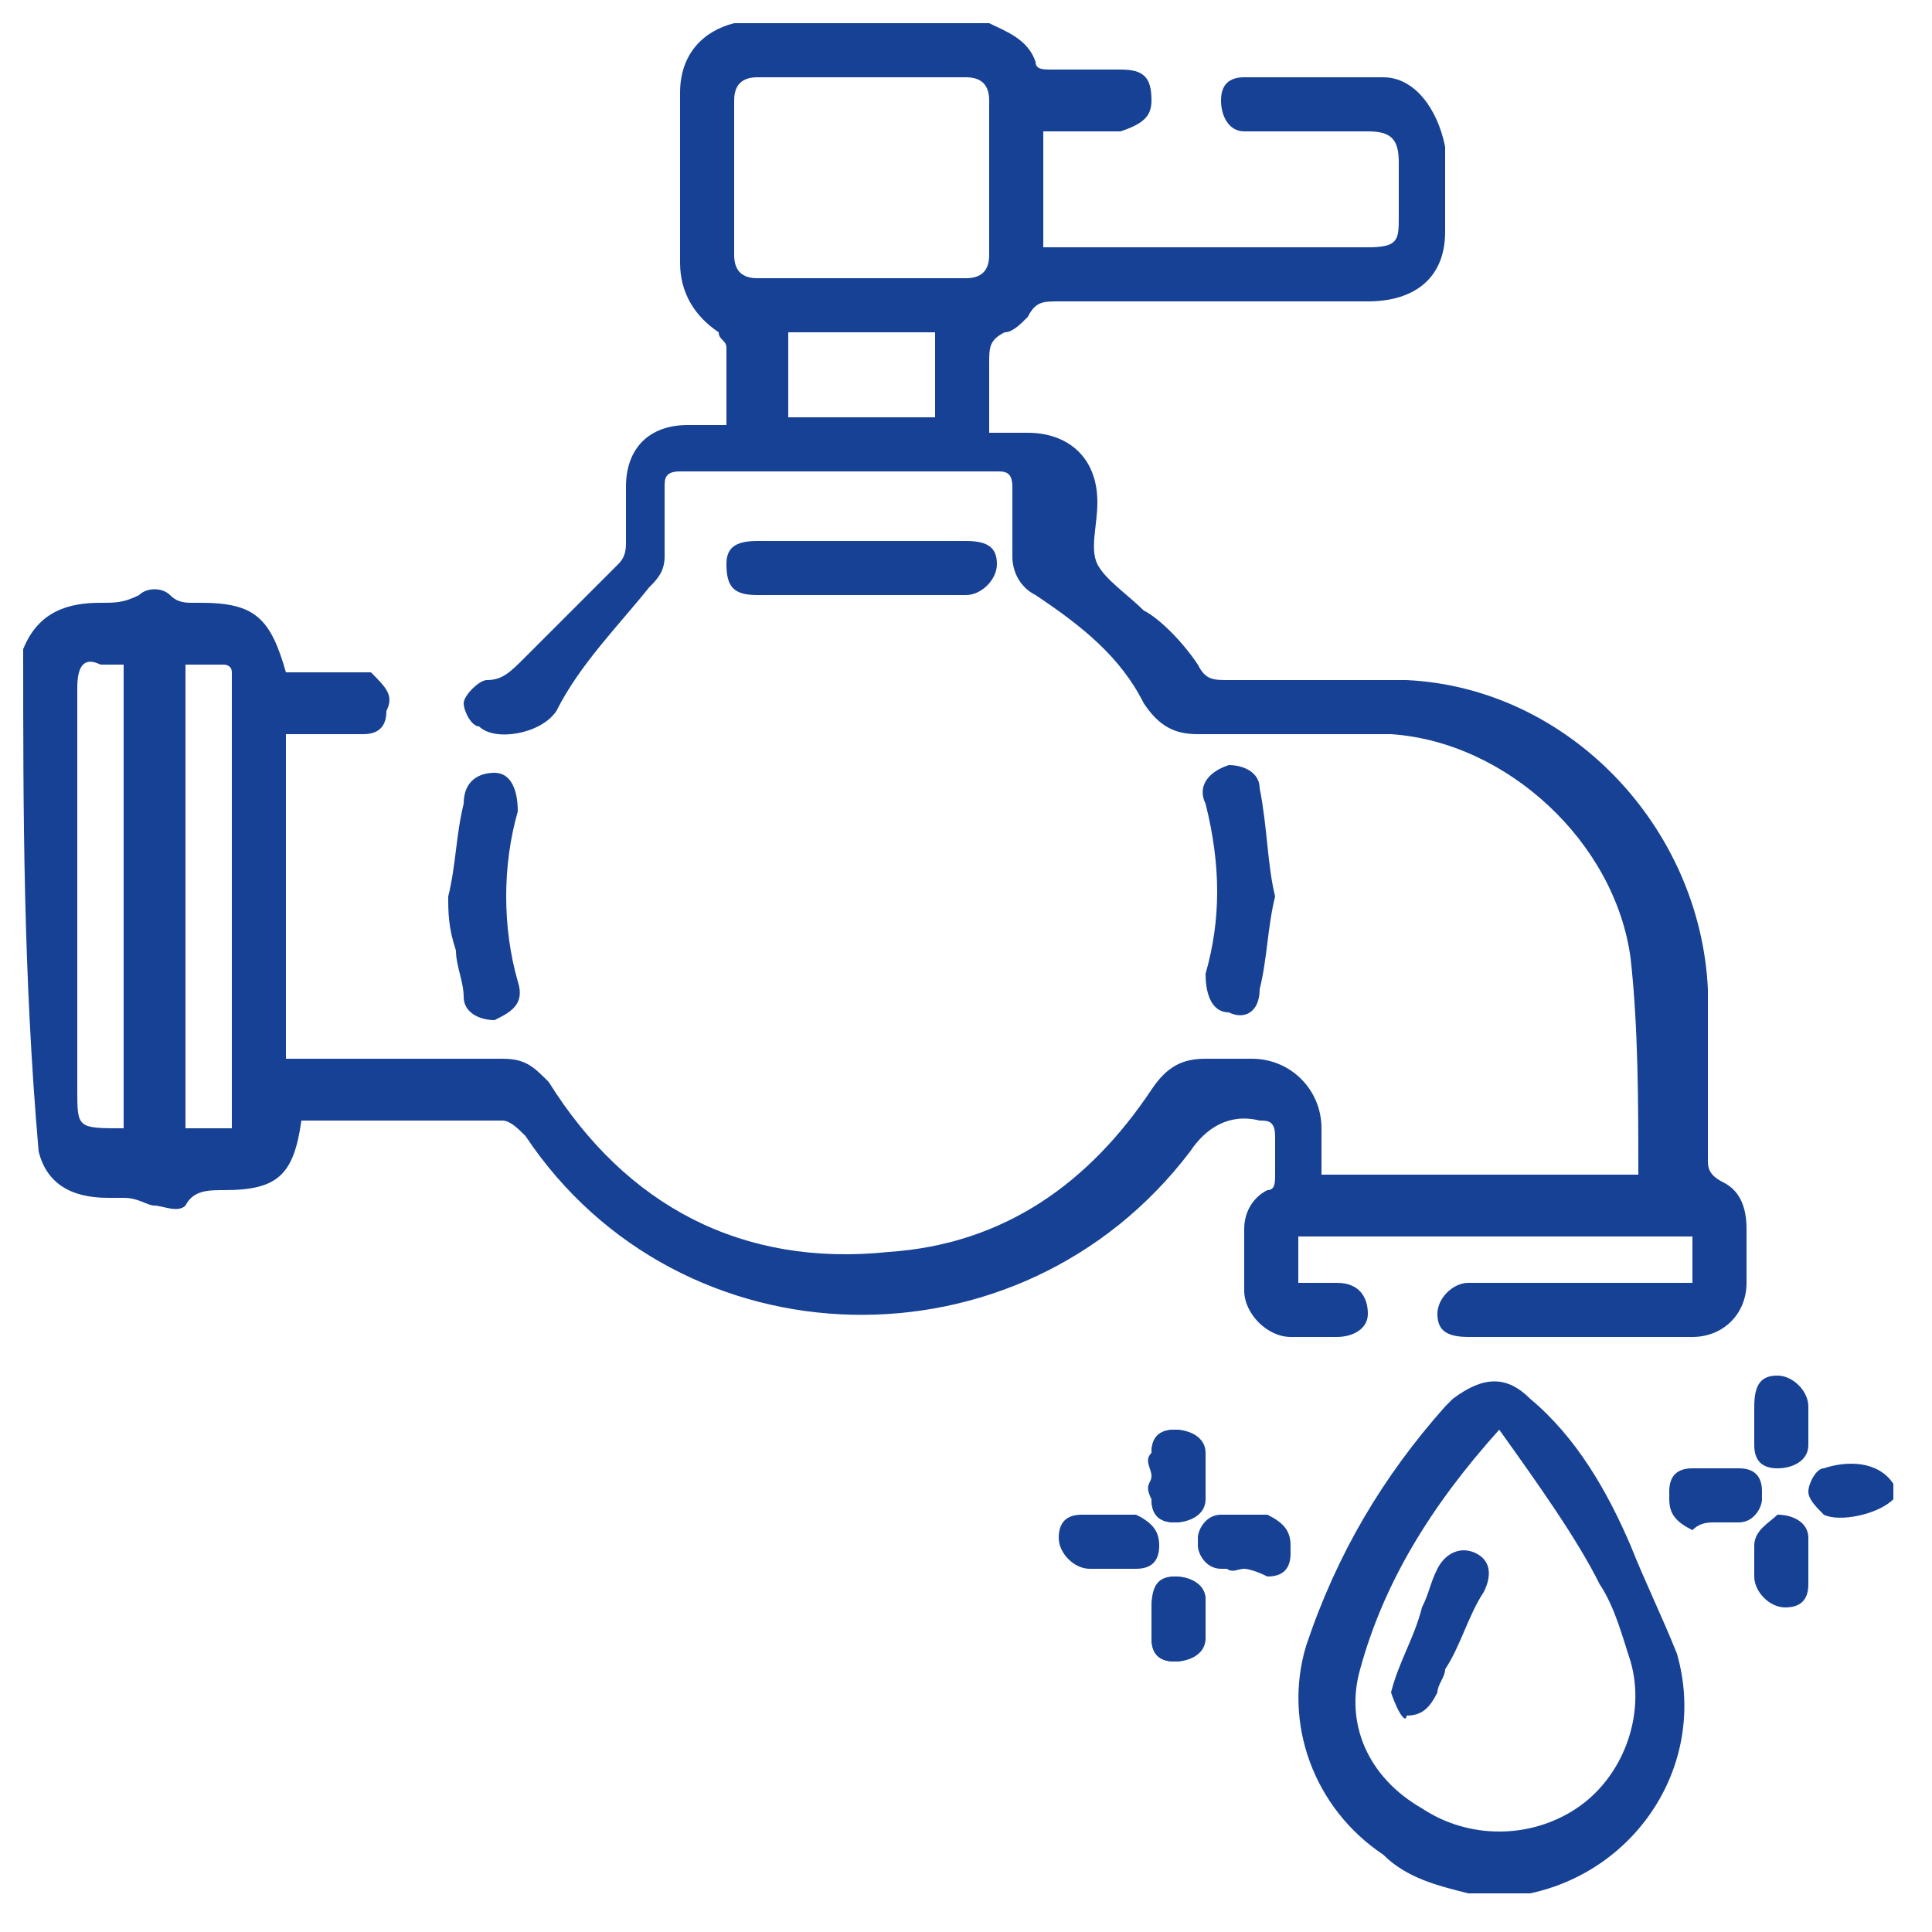
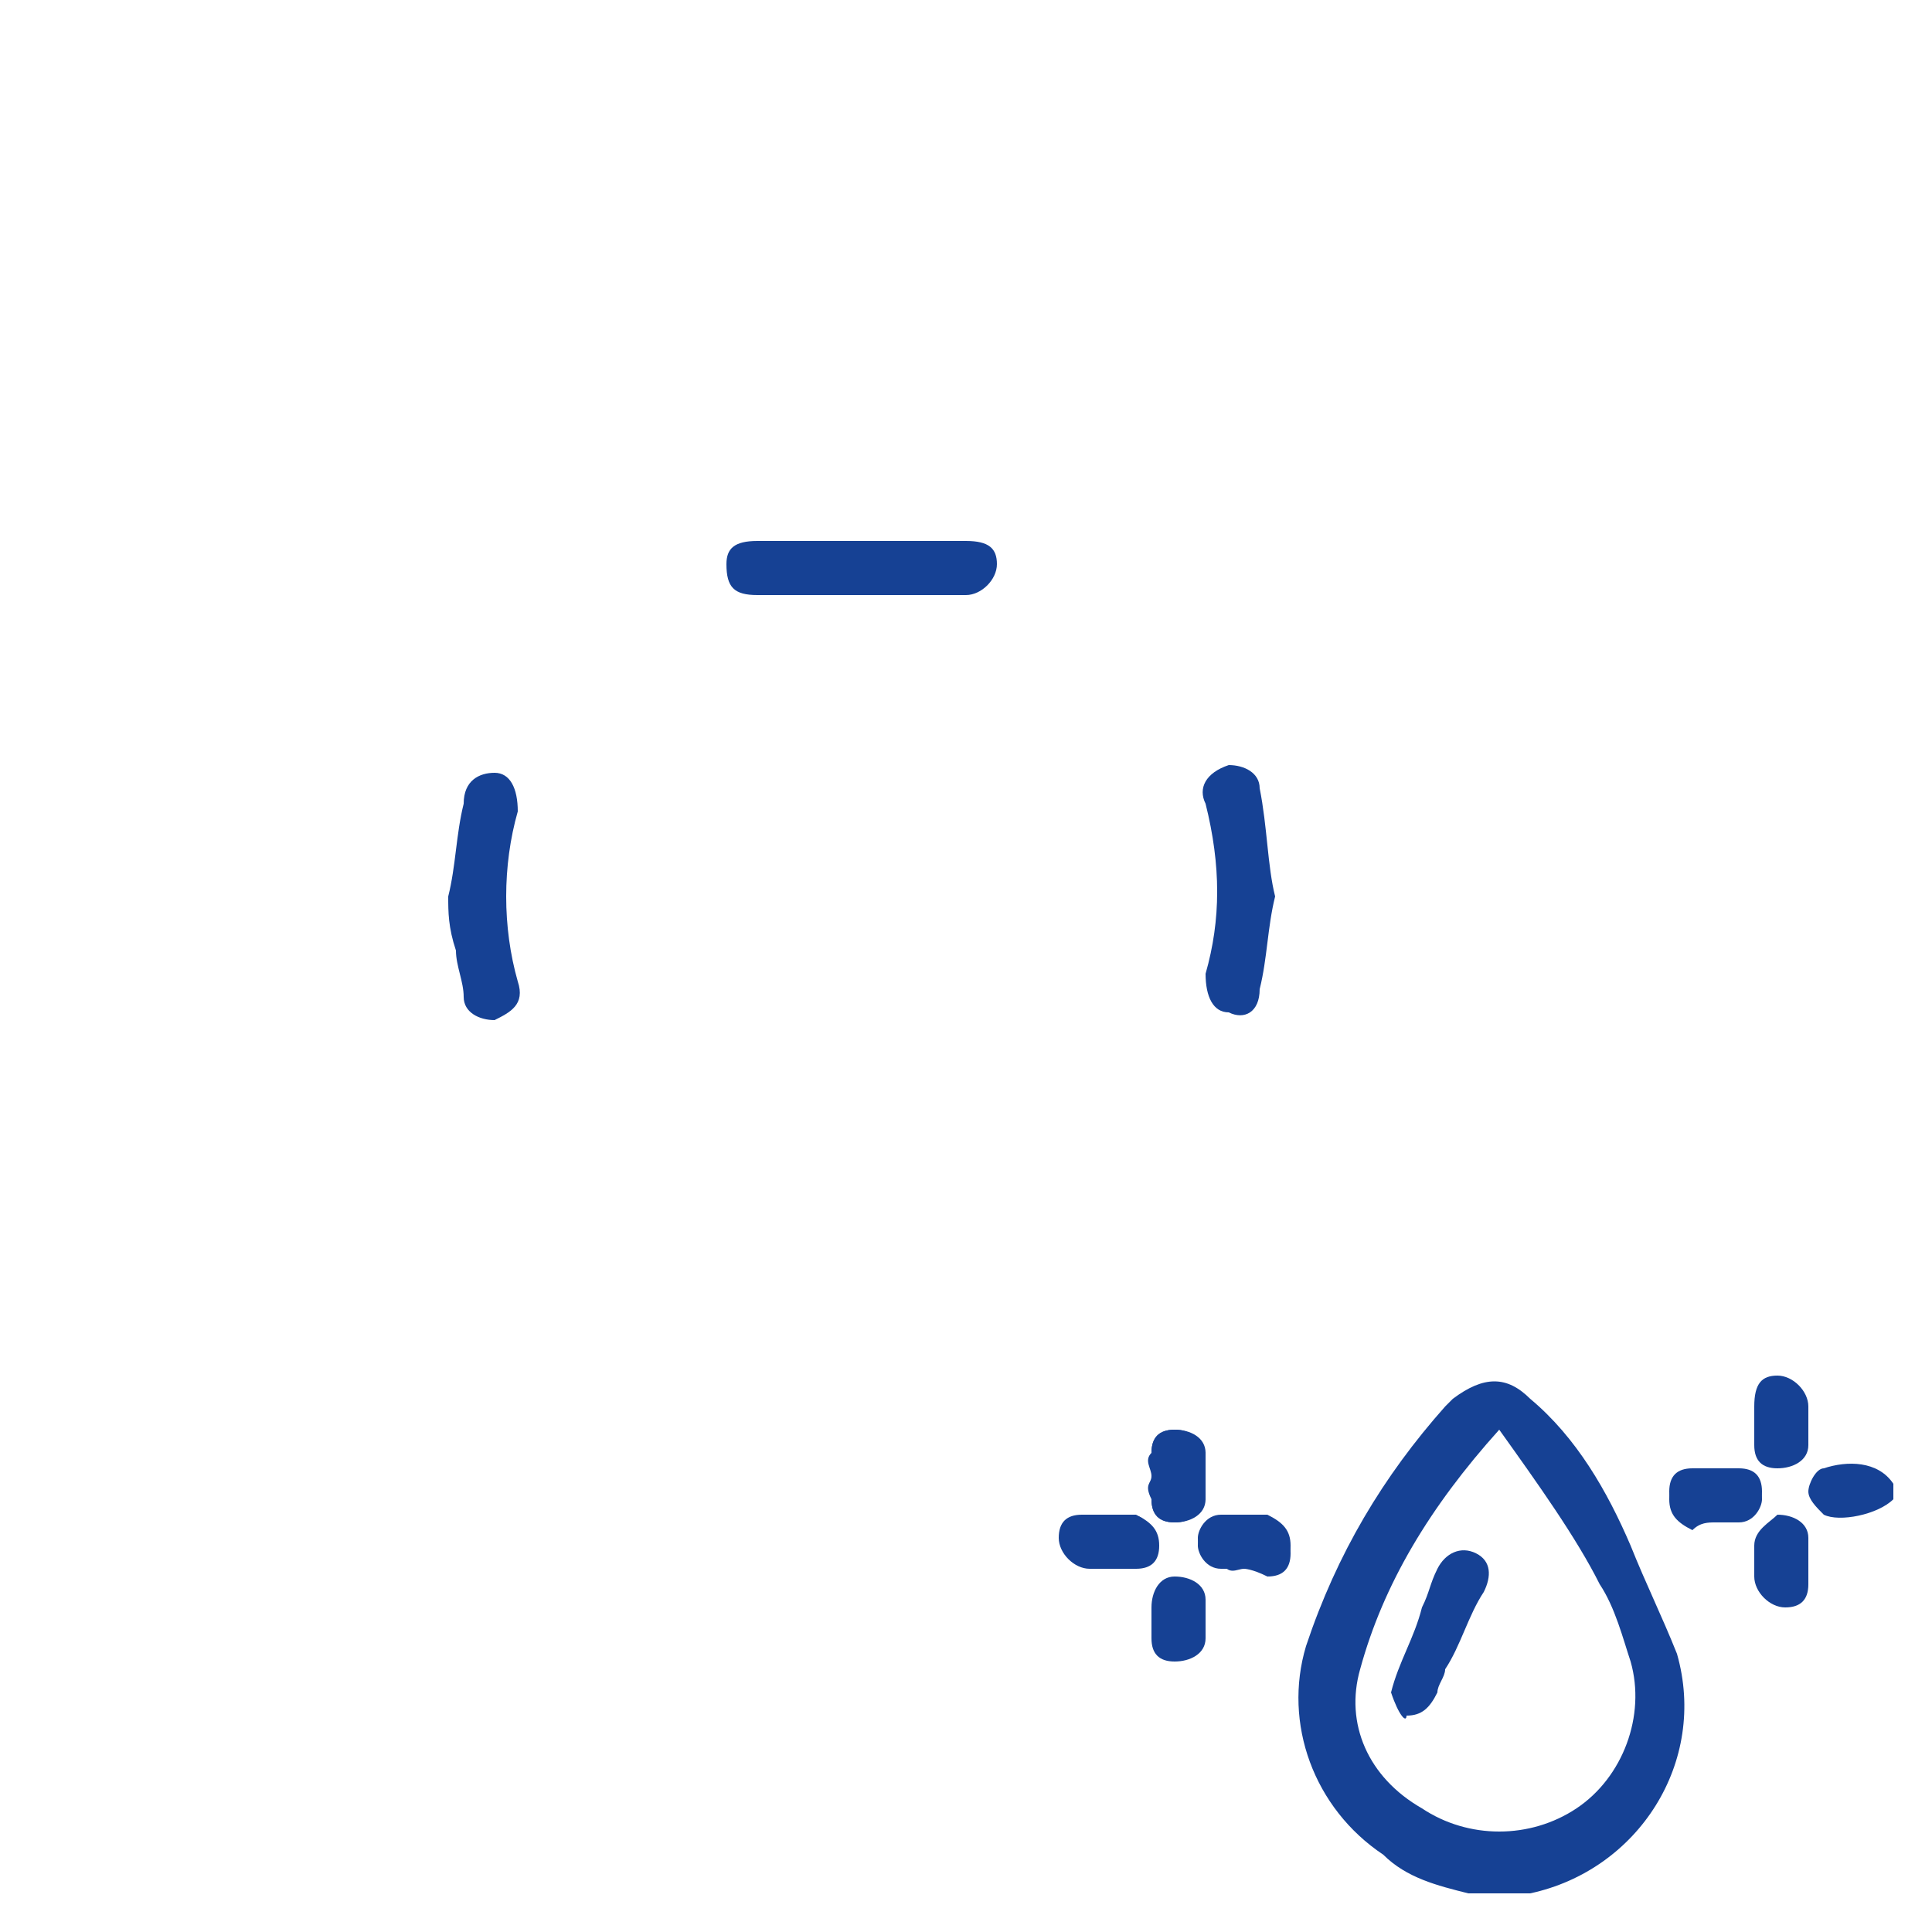
<svg xmlns="http://www.w3.org/2000/svg" version="1.1" id="Layer_1" x="0px" y="0px" viewBox="0 0 25 25" style="enable-background:new 0 0 25 25;" xml:space="preserve">
  <style type="text/css">
	.st0{fill:#164194;}
</style>
  <path class="st0" d="M16.1,20.3C16.1,20.3,16.1,20.3,16.1,20.3c0.1,0,0.2,0,0.3,0c0.2,0,0.3-0.1,0.3-0.3c0-0.2-0.1-0.3-0.3-0.4  c-0.2,0-0.4,0-0.6,0c-0.2,0-0.3,0.2-0.3,0.3c0,0.2,0.1,0.3,0.3,0.3C15.9,20.4,16,20.3,16.1,20.3z" />
  <path class="st0" d="M22.7,20.2c0,0.1,0,0.2,0,0.2c0,0.2,0.2,0.4,0.4,0.4c0.2,0,0.3-0.1,0.3-0.3c0-0.2,0-0.3,0-0.5  c0-0.2-0.2-0.4-0.4-0.3c-0.2,0-0.3,0.2-0.3,0.4C22.7,20.1,22.7,20.1,22.7,20.2z" />
  <path class="st0" d="M14.9,19.1C14.9,19.1,14.9,19.1,14.9,19.1c0,0.1,0,0.2,0,0.3c0,0.2,0.1,0.3,0.3,0.3c0.2,0,0.3-0.1,0.4-0.3  c0-0.2,0-0.4,0-0.6c0-0.2-0.2-0.3-0.4-0.3c-0.2,0-0.3,0.1-0.3,0.3C14.8,18.9,14.9,19,14.9,19.1z" />
-   <path class="st0" d="M15.6,20.9C15.6,20.9,15.6,20.9,15.6,20.9c0-0.1,0-0.2,0-0.2c0-0.2-0.2-0.3-0.4-0.3c-0.2,0-0.3,0.1-0.3,0.4  c0,0.1,0,0.3,0,0.4c0,0.2,0.1,0.3,0.3,0.3c0.2,0,0.3-0.1,0.4-0.3C15.6,21.1,15.6,21,15.6,20.9z" />
  <path class="st0" d="M23.4,18.4C23.4,18.4,23.4,18.4,23.4,18.4c0-0.1,0-0.1,0-0.2c0-0.2-0.2-0.4-0.4-0.4c-0.2,0-0.3,0.1-0.3,0.4  c0,0.1,0,0.3,0,0.4c0,0.2,0.1,0.3,0.3,0.3c0.2,0,0.3-0.1,0.4-0.3C23.4,18.6,23.4,18.5,23.4,18.4z" />
  <path class="st0" d="M14.3,19.6C14.3,19.6,14.3,19.6,14.3,19.6c-0.1,0-0.2,0-0.2,0c-0.2,0-0.3,0.2-0.3,0.3c0,0.2,0.1,0.3,0.4,0.4  c0.2,0,0.3,0,0.5,0c0.2,0,0.3-0.1,0.3-0.3c0-0.2-0.1-0.3-0.3-0.4C14.5,19.6,14.4,19.6,14.3,19.6z" />
  <path class="st0" d="M22.2,19.7c0.1,0,0.2,0,0.3,0c0.2,0,0.3-0.2,0.3-0.3c0-0.2-0.1-0.3-0.3-0.3c-0.2,0-0.4,0-0.6,0  c-0.2,0-0.3,0.1-0.3,0.3c0,0.2,0.1,0.3,0.3,0.4C22,19.7,22.1,19.7,22.2,19.7z" />
-   <path class="st0" d="M0.3,8.4c0.2-0.5,0.6-0.6,1-0.6c0.2,0,0.3,0,0.5-0.1c0.1-0.1,0.3-0.1,0.4,0c0.1,0.1,0.2,0.1,0.3,0.1  c0,0,0.1,0,0.1,0c0.7,0,0.9,0.2,1.1,0.9c0.3,0,0.5,0,0.8,0c0.1,0,0.2,0,0.3,0C5,8.9,5.1,9,5,9.2c0,0.2-0.1,0.3-0.3,0.3  c-0.2,0-0.5,0-0.7,0c-0.1,0-0.2,0-0.3,0c0,1.4,0,2.8,0,4.2c0.1,0,0.2,0,0.2,0c0.9,0,1.8,0,2.6,0c0.3,0,0.4,0.1,0.6,0.3  c1,1.6,2.5,2.4,4.4,2.2c1.5-0.1,2.6-0.9,3.4-2.1c0.2-0.3,0.4-0.4,0.7-0.4c0.2,0,0.4,0,0.6,0c0.5,0,0.9,0.4,0.9,0.9  c0,0.2,0,0.4,0,0.6c1.4,0,2.8,0,4.1,0c0,0,0,0,0,0c0-0.9,0-1.9-0.1-2.8c-0.2-1.5-1.6-2.8-3.1-2.9c-0.8,0-1.7,0-2.5,0  c-0.3,0-0.5-0.1-0.7-0.4c-0.3-0.6-0.8-1-1.4-1.4c-0.2-0.1-0.3-0.3-0.3-0.5c0-0.3,0-0.6,0-0.9c0-0.2-0.1-0.2-0.2-0.2  c-1.4,0-2.8,0-4.1,0c-0.2,0-0.2,0.1-0.2,0.2c0,0.3,0,0.6,0,0.9c0,0.2-0.1,0.3-0.2,0.4C8,8.1,7.5,8.6,7.2,9.2C7,9.5,6.4,9.6,6.2,9.4  C6.1,9.4,6,9.2,6,9.1C6,9,6.2,8.8,6.3,8.8c0.2,0,0.3-0.1,0.5-0.3C7.2,8.1,7.6,7.7,8,7.3C8.1,7.2,8.1,7.1,8.1,7c0-0.2,0-0.5,0-0.7  c0-0.5,0.3-0.8,0.8-0.8c0.2,0,0.3,0,0.5,0c0-0.4,0-0.7,0-1c0-0.1-0.1-0.1-0.1-0.2C9,4.1,8.8,3.8,8.8,3.4c0-0.7,0-1.4,0-2.2  c0-0.5,0.3-0.8,0.7-0.9c1.1,0,2.2,0,3.3,0c0.2,0.1,0.5,0.2,0.6,0.5c0,0.1,0.1,0.1,0.2,0.1c0.3,0,0.6,0,0.9,0c0.3,0,0.4,0.1,0.4,0.4  c0,0.2-0.1,0.3-0.4,0.4c-0.3,0-0.7,0-1,0c0,0.5,0,1,0,1.5c0.1,0,0.2,0,0.3,0c1.3,0,2.6,0,3.9,0c0.4,0,0.4-0.1,0.4-0.4  c0-0.2,0-0.5,0-0.7c0-0.3-0.1-0.4-0.4-0.4c-0.4,0-0.9,0-1.3,0c-0.1,0-0.2,0-0.3,0c-0.2,0-0.3-0.2-0.3-0.4c0-0.2,0.1-0.3,0.3-0.3  c0.6,0,1.2,0,1.8,0c0.4,0,0.7,0.4,0.8,0.9c0,0.4,0,0.7,0,1.1c0,0.6-0.4,0.9-1,0.9c-1.3,0-2.7,0-4,0c-0.2,0-0.3,0-0.4,0.2  c-0.1,0.1-0.2,0.2-0.3,0.2c-0.2,0.1-0.2,0.2-0.2,0.4c0,0.3,0,0.6,0,0.9c0.2,0,0.3,0,0.5,0c0.5,0,0.9,0.3,0.9,0.9  c0,0.3-0.1,0.6,0,0.8c0.1,0.2,0.4,0.4,0.6,0.6C15,8,15.3,8.3,15.5,8.6c0.1,0.2,0.2,0.2,0.4,0.2c0.8,0,1.5,0,2.3,0  c2.1,0.1,3.8,1.9,3.9,4c0,0.7,0,1.5,0,2.2c0,0.1,0,0.2,0.2,0.3c0.2,0.1,0.3,0.3,0.3,0.6c0,0.2,0,0.5,0,0.7c0,0.4-0.3,0.7-0.7,0.7  c-1,0-1.9,0-2.9,0c-0.3,0-0.4-0.1-0.4-0.3c0-0.2,0.2-0.4,0.4-0.4c0.9,0,1.7,0,2.6,0c0.1,0,0.2,0,0.3,0c0-0.2,0-0.4,0-0.6  c-1.7,0-3.4,0-5.1,0c0,0.2,0,0.4,0,0.6c0.2,0,0.3,0,0.5,0c0.3,0,0.4,0.2,0.4,0.4c0,0.2-0.2,0.3-0.4,0.3c-0.2,0-0.4,0-0.6,0  c-0.3,0-0.6-0.3-0.6-0.6c0-0.3,0-0.6,0-0.8c0-0.2,0.1-0.4,0.3-0.5c0.1,0,0.1-0.1,0.1-0.2c0-0.2,0-0.3,0-0.5c0-0.2-0.1-0.2-0.2-0.2  c0,0,0,0,0,0c-0.4-0.1-0.7,0.1-0.9,0.4c-2.2,2.9-6.6,2.8-8.6-0.2c-0.1-0.1-0.2-0.2-0.3-0.2c-0.9,0-1.7,0-2.6,0c0,0,0,0,0,0  c-0.1,0.7-0.3,0.9-1,0.9c-0.2,0-0.4,0-0.5,0.2c-0.1,0.1-0.3,0-0.4,0c-0.1,0-0.2-0.1-0.4-0.1c-0.1,0-0.1,0-0.2,0  c-0.5,0-0.8-0.2-0.9-0.6C0.3,12.6,0.3,10.5,0.3,8.4z M11.1,1c-0.4,0-0.9,0-1.3,0C9.6,1,9.5,1.1,9.5,1.3c0,0.7,0,1.3,0,2  c0,0.2,0.1,0.3,0.3,0.3c0.9,0,1.8,0,2.7,0c0.2,0,0.3-0.1,0.3-0.3c0-0.7,0-1.4,0-2c0-0.2-0.1-0.3-0.3-0.3C12,1,11.6,1,11.1,1z   M1.6,14.6c0-2,0-4,0-6c-0.1,0-0.2,0-0.3,0C1.1,8.5,1,8.6,1,8.9c0,1.7,0,3.5,0,5.2C1,14.6,1,14.6,1.6,14.6  C1.6,14.6,1.6,14.6,1.6,14.6z M3,14.6c0-0.1,0-0.2,0-0.3c0-1.8,0-3.6,0-5.4c0-0.1,0-0.1,0-0.2c0-0.1-0.1-0.1-0.1-0.1  c-0.2,0-0.3,0-0.5,0c0,2,0,4,0,6C2.6,14.6,2.8,14.6,3,14.6z M10.2,5.4c0.6,0,1.2,0,1.9,0c0-0.4,0-0.7,0-1.1c-0.6,0-1.2,0-1.9,0  C10.2,4.7,10.2,5,10.2,5.4z" />
  <path class="st0" d="M19,24.5c-0.4-0.1-0.8-0.2-1.1-0.5c-0.9-0.6-1.3-1.7-1-2.7c0.4-1.2,1-2.2,1.8-3.1c0,0,0.1-0.1,0.1-0.1  c0.4-0.3,0.7-0.3,1,0c0.6,0.5,1,1.2,1.3,1.9c0.2,0.5,0.4,0.9,0.6,1.4c0.4,1.4-0.5,2.8-1.9,3.1c-0.1,0-0.1,0-0.2,0  C19.5,24.5,19.2,24.5,19,24.5z M19.4,18.5C19.3,18.6,19.3,18.6,19.4,18.5c-0.9,1-1.5,2-1.8,3.1c-0.2,0.7,0.1,1.4,0.8,1.8  c0.6,0.4,1.4,0.4,2,0c0.6-0.4,0.9-1.2,0.7-1.9c-0.1-0.3-0.2-0.7-0.4-1C20.4,19.9,19.9,19.2,19.4,18.5z" />
  <path class="st0" d="M24.5,19.4c-0.2,0.2-0.7,0.3-0.9,0.2c-0.1-0.1-0.2-0.2-0.2-0.3c0-0.1,0.1-0.3,0.2-0.3c0.3-0.1,0.7-0.1,0.9,0.2  C24.5,19.3,24.5,19.3,24.5,19.4z" />
  <path class="st0" d="M16.1,20.3c-0.1,0-0.2,0-0.3,0c-0.2,0-0.3-0.2-0.3-0.3c0-0.2,0.1-0.3,0.3-0.3c0.2,0,0.4,0,0.6,0  c0.2,0,0.3,0.2,0.3,0.4c0,0.2-0.1,0.3-0.3,0.3C16.2,20.3,16.1,20.3,16.1,20.3C16.1,20.3,16.1,20.3,16.1,20.3z" />
  <path class="st0" d="M22.7,20.2c0-0.1,0-0.1,0-0.2c0-0.2,0.2-0.3,0.3-0.4c0.2,0,0.4,0.1,0.4,0.3c0,0.2,0,0.3,0,0.5  c0,0.2-0.2,0.3-0.3,0.3c-0.2,0-0.3-0.1-0.4-0.4C22.7,20.4,22.7,20.3,22.7,20.2z" />
  <path class="st0" d="M14.9,19.1c0-0.1,0-0.2,0-0.3c0-0.2,0.1-0.3,0.3-0.3c0.2,0,0.3,0.1,0.4,0.3c0,0.2,0,0.4,0,0.6  c0,0.2-0.2,0.3-0.4,0.3c-0.2,0-0.3-0.1-0.3-0.3C14.8,19.2,14.9,19.2,14.9,19.1C14.9,19.1,14.9,19.1,14.9,19.1z" />
  <path class="st0" d="M15.6,20.9c0,0.1,0,0.2,0,0.3c0,0.2-0.2,0.3-0.4,0.3c-0.2,0-0.3-0.1-0.3-0.3c0-0.1,0-0.3,0-0.4  c0-0.2,0.1-0.4,0.3-0.4c0.2,0,0.4,0.1,0.4,0.3C15.6,20.7,15.6,20.8,15.6,20.9C15.6,20.9,15.6,20.9,15.6,20.9z" />
  <path class="st0" d="M23.4,18.4c0,0.1,0,0.2,0,0.3c0,0.2-0.2,0.3-0.4,0.3c-0.2,0-0.3-0.1-0.3-0.3c0-0.1,0-0.3,0-0.4  c0-0.2,0.1-0.4,0.3-0.4c0.2,0,0.3,0.1,0.4,0.4C23.4,18.2,23.4,18.3,23.4,18.4C23.4,18.4,23.4,18.4,23.4,18.4z" />
  <path class="st0" d="M14.3,19.6c0.1,0,0.2,0,0.3,0c0.2,0,0.3,0.1,0.3,0.4c0,0.2-0.1,0.3-0.3,0.3c-0.2,0-0.3,0-0.5,0  c-0.2,0-0.4-0.2-0.4-0.4c0-0.2,0.1-0.3,0.3-0.3C14.2,19.6,14.3,19.6,14.3,19.6C14.3,19.6,14.3,19.6,14.3,19.6z" />
  <path class="st0" d="M22.2,19.7c-0.1,0-0.2,0-0.3,0c-0.2,0-0.3-0.2-0.3-0.4c0-0.2,0.1-0.3,0.3-0.3c0.2,0,0.4,0,0.6,0  c0.2,0,0.3,0.1,0.3,0.3c0,0.2-0.1,0.3-0.3,0.3C22.4,19.7,22.3,19.7,22.2,19.7z" />
  <path class="st0" d="M11.1,7c0.5,0,0.9,0,1.4,0c0.3,0,0.4,0.1,0.4,0.3c0,0.2-0.2,0.4-0.4,0.4c-0.9,0-1.8,0-2.7,0  c-0.3,0-0.4-0.1-0.4-0.4C9.4,7.1,9.5,7,9.8,7C10.2,7,10.7,7,11.1,7z" />
  <path class="st0" d="M16.5,11.6c-0.1,0.4-0.1,0.8-0.2,1.2c0,0.3-0.2,0.4-0.4,0.3c-0.2,0-0.3-0.2-0.3-0.5c0.2-0.7,0.2-1.4,0-2.2  c-0.1-0.2,0-0.4,0.3-0.5c0.2,0,0.4,0.1,0.4,0.3C16.4,10.7,16.4,11.2,16.5,11.6z" />
  <path class="st0" d="M5.8,11.6c0.1-0.4,0.1-0.8,0.2-1.2C6,10.1,6.2,10,6.4,10c0.2,0,0.3,0.2,0.3,0.5c-0.2,0.7-0.2,1.5,0,2.2  c0.1,0.3-0.1,0.4-0.3,0.5c-0.2,0-0.4-0.1-0.4-0.3c0-0.2-0.1-0.4-0.1-0.6C5.8,12,5.8,11.8,5.8,11.6C5.8,11.6,5.8,11.6,5.8,11.6z" />
  <path class="st0" d="M18,21.9c0.1-0.4,0.3-0.7,0.4-1.1c0.1-0.2,0.1-0.3,0.2-0.5c0.1-0.2,0.3-0.3,0.5-0.2c0.2,0.1,0.2,0.3,0.1,0.5  c-0.2,0.3-0.3,0.7-0.5,1c0,0.1-0.1,0.2-0.1,0.3c-0.1,0.2-0.2,0.3-0.4,0.3C18.2,22.3,18.1,22.2,18,21.9z" />
</svg>